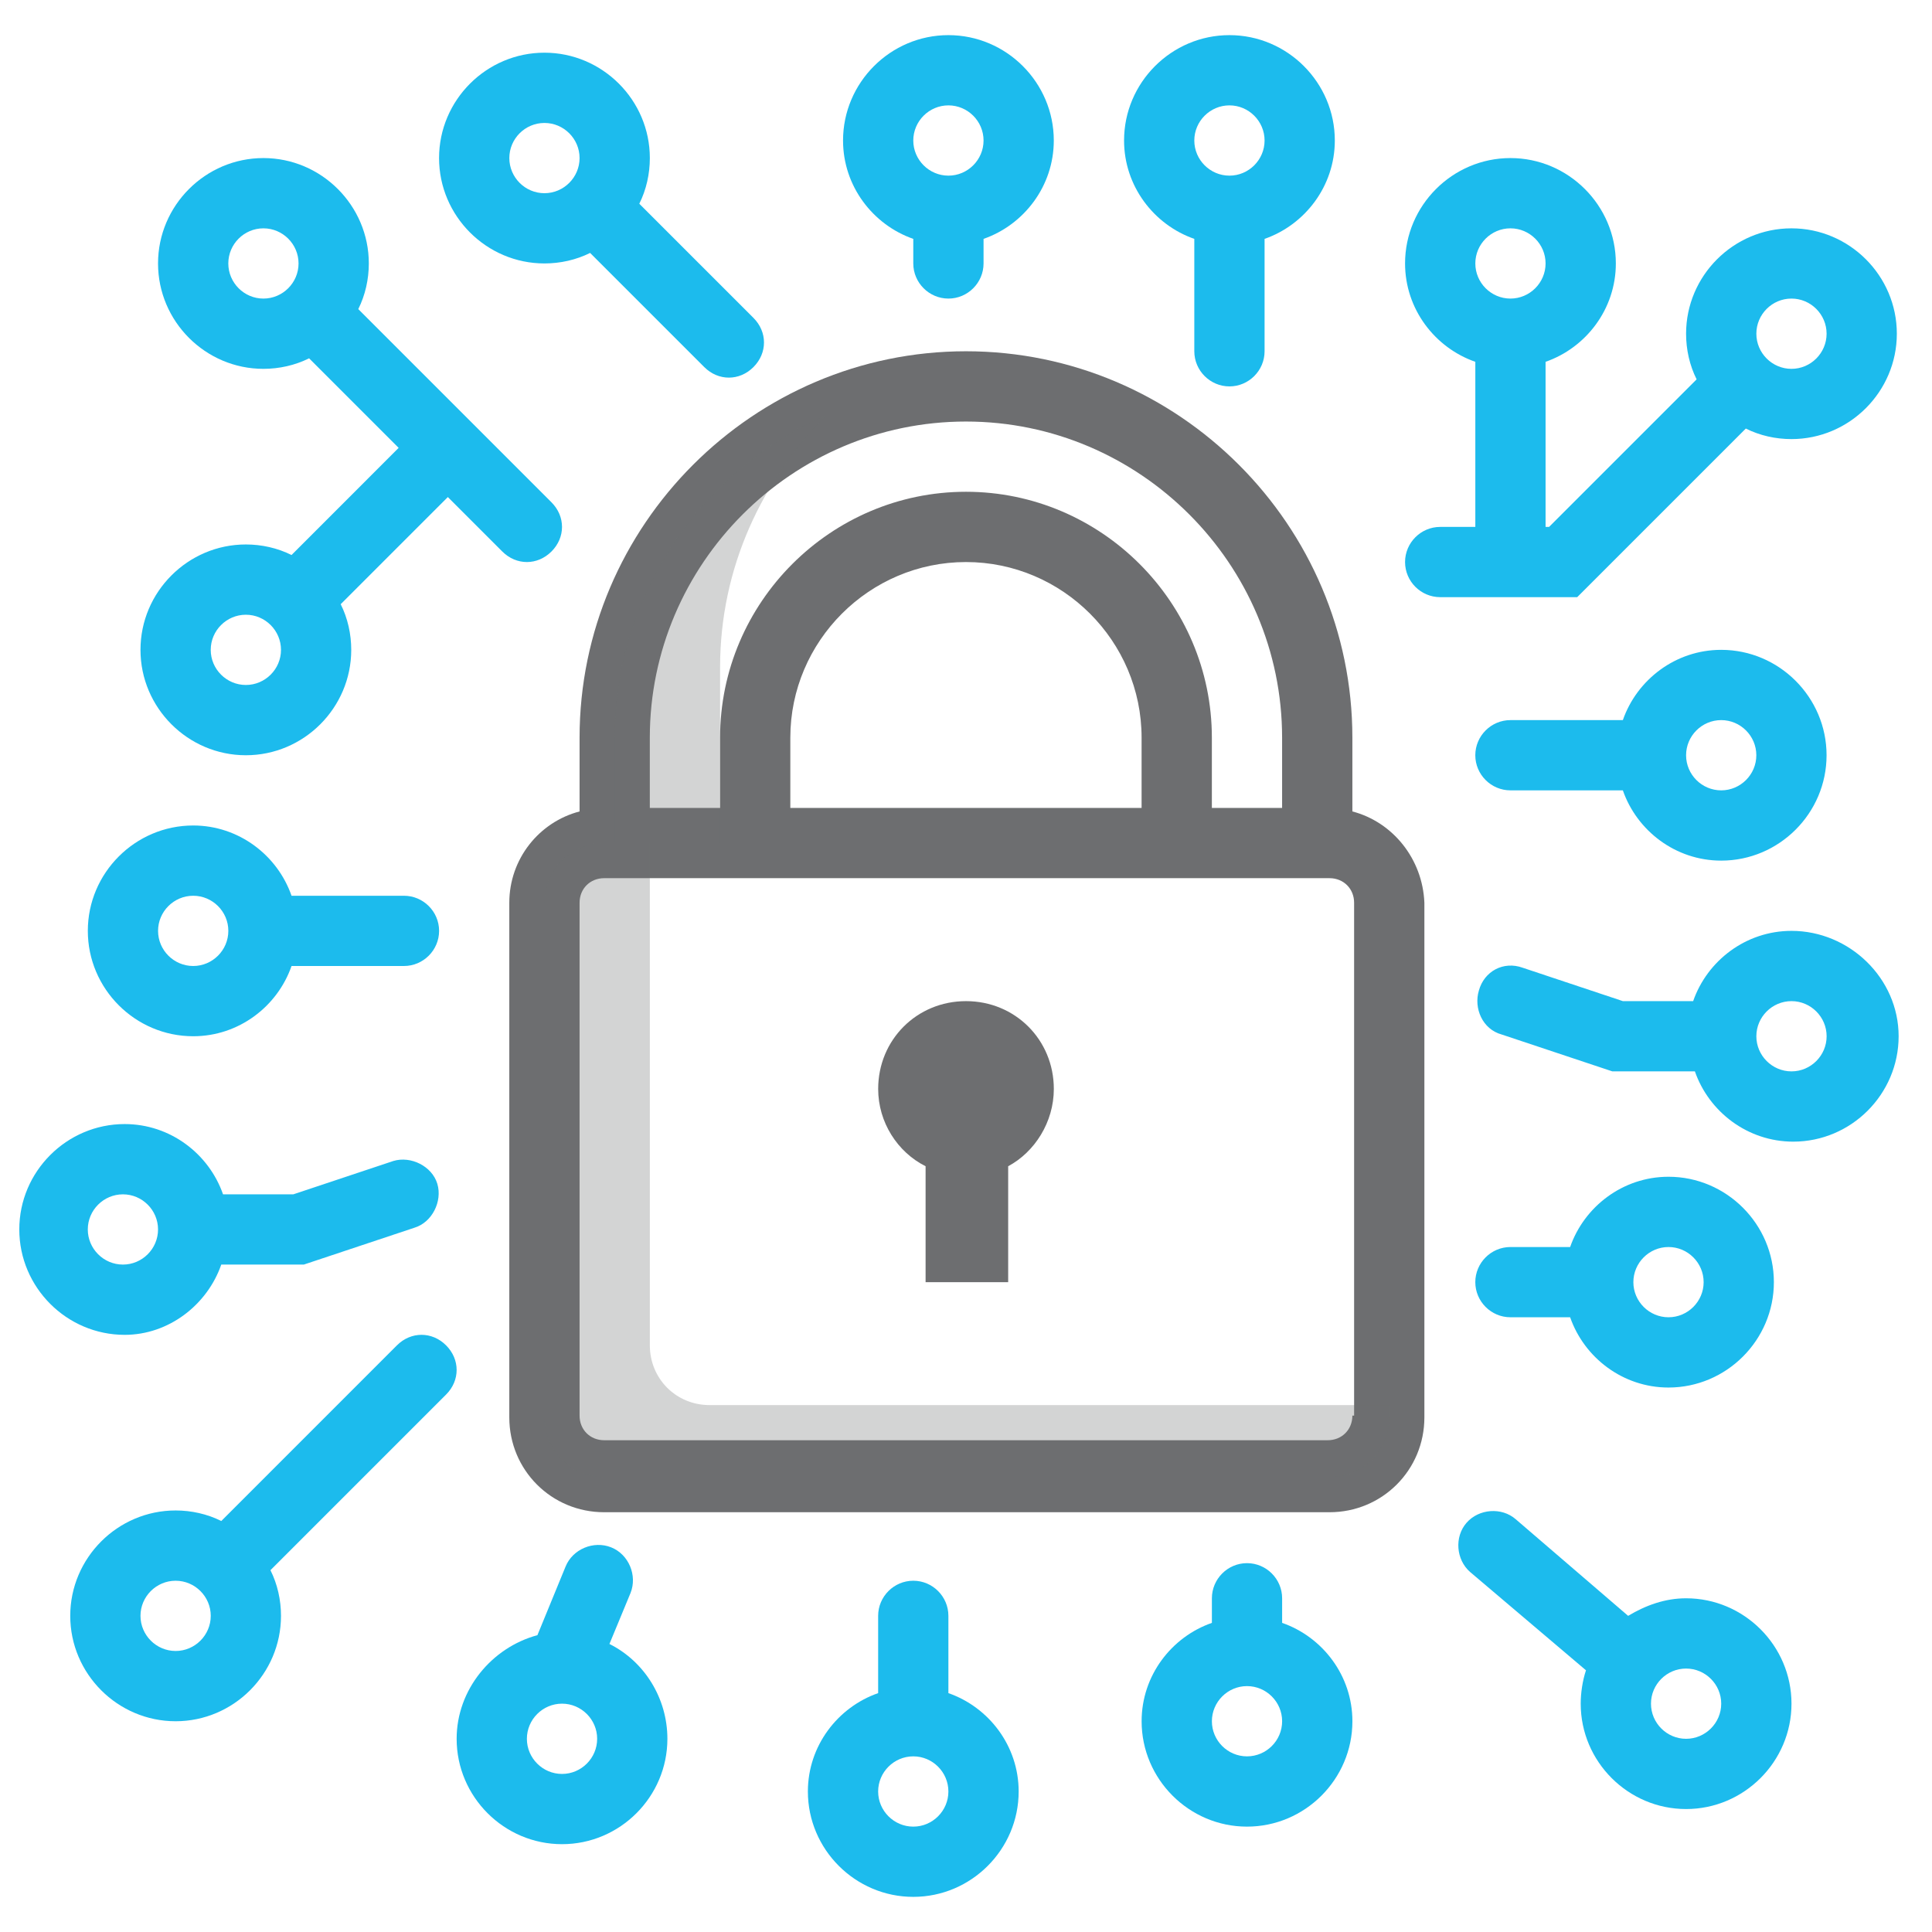
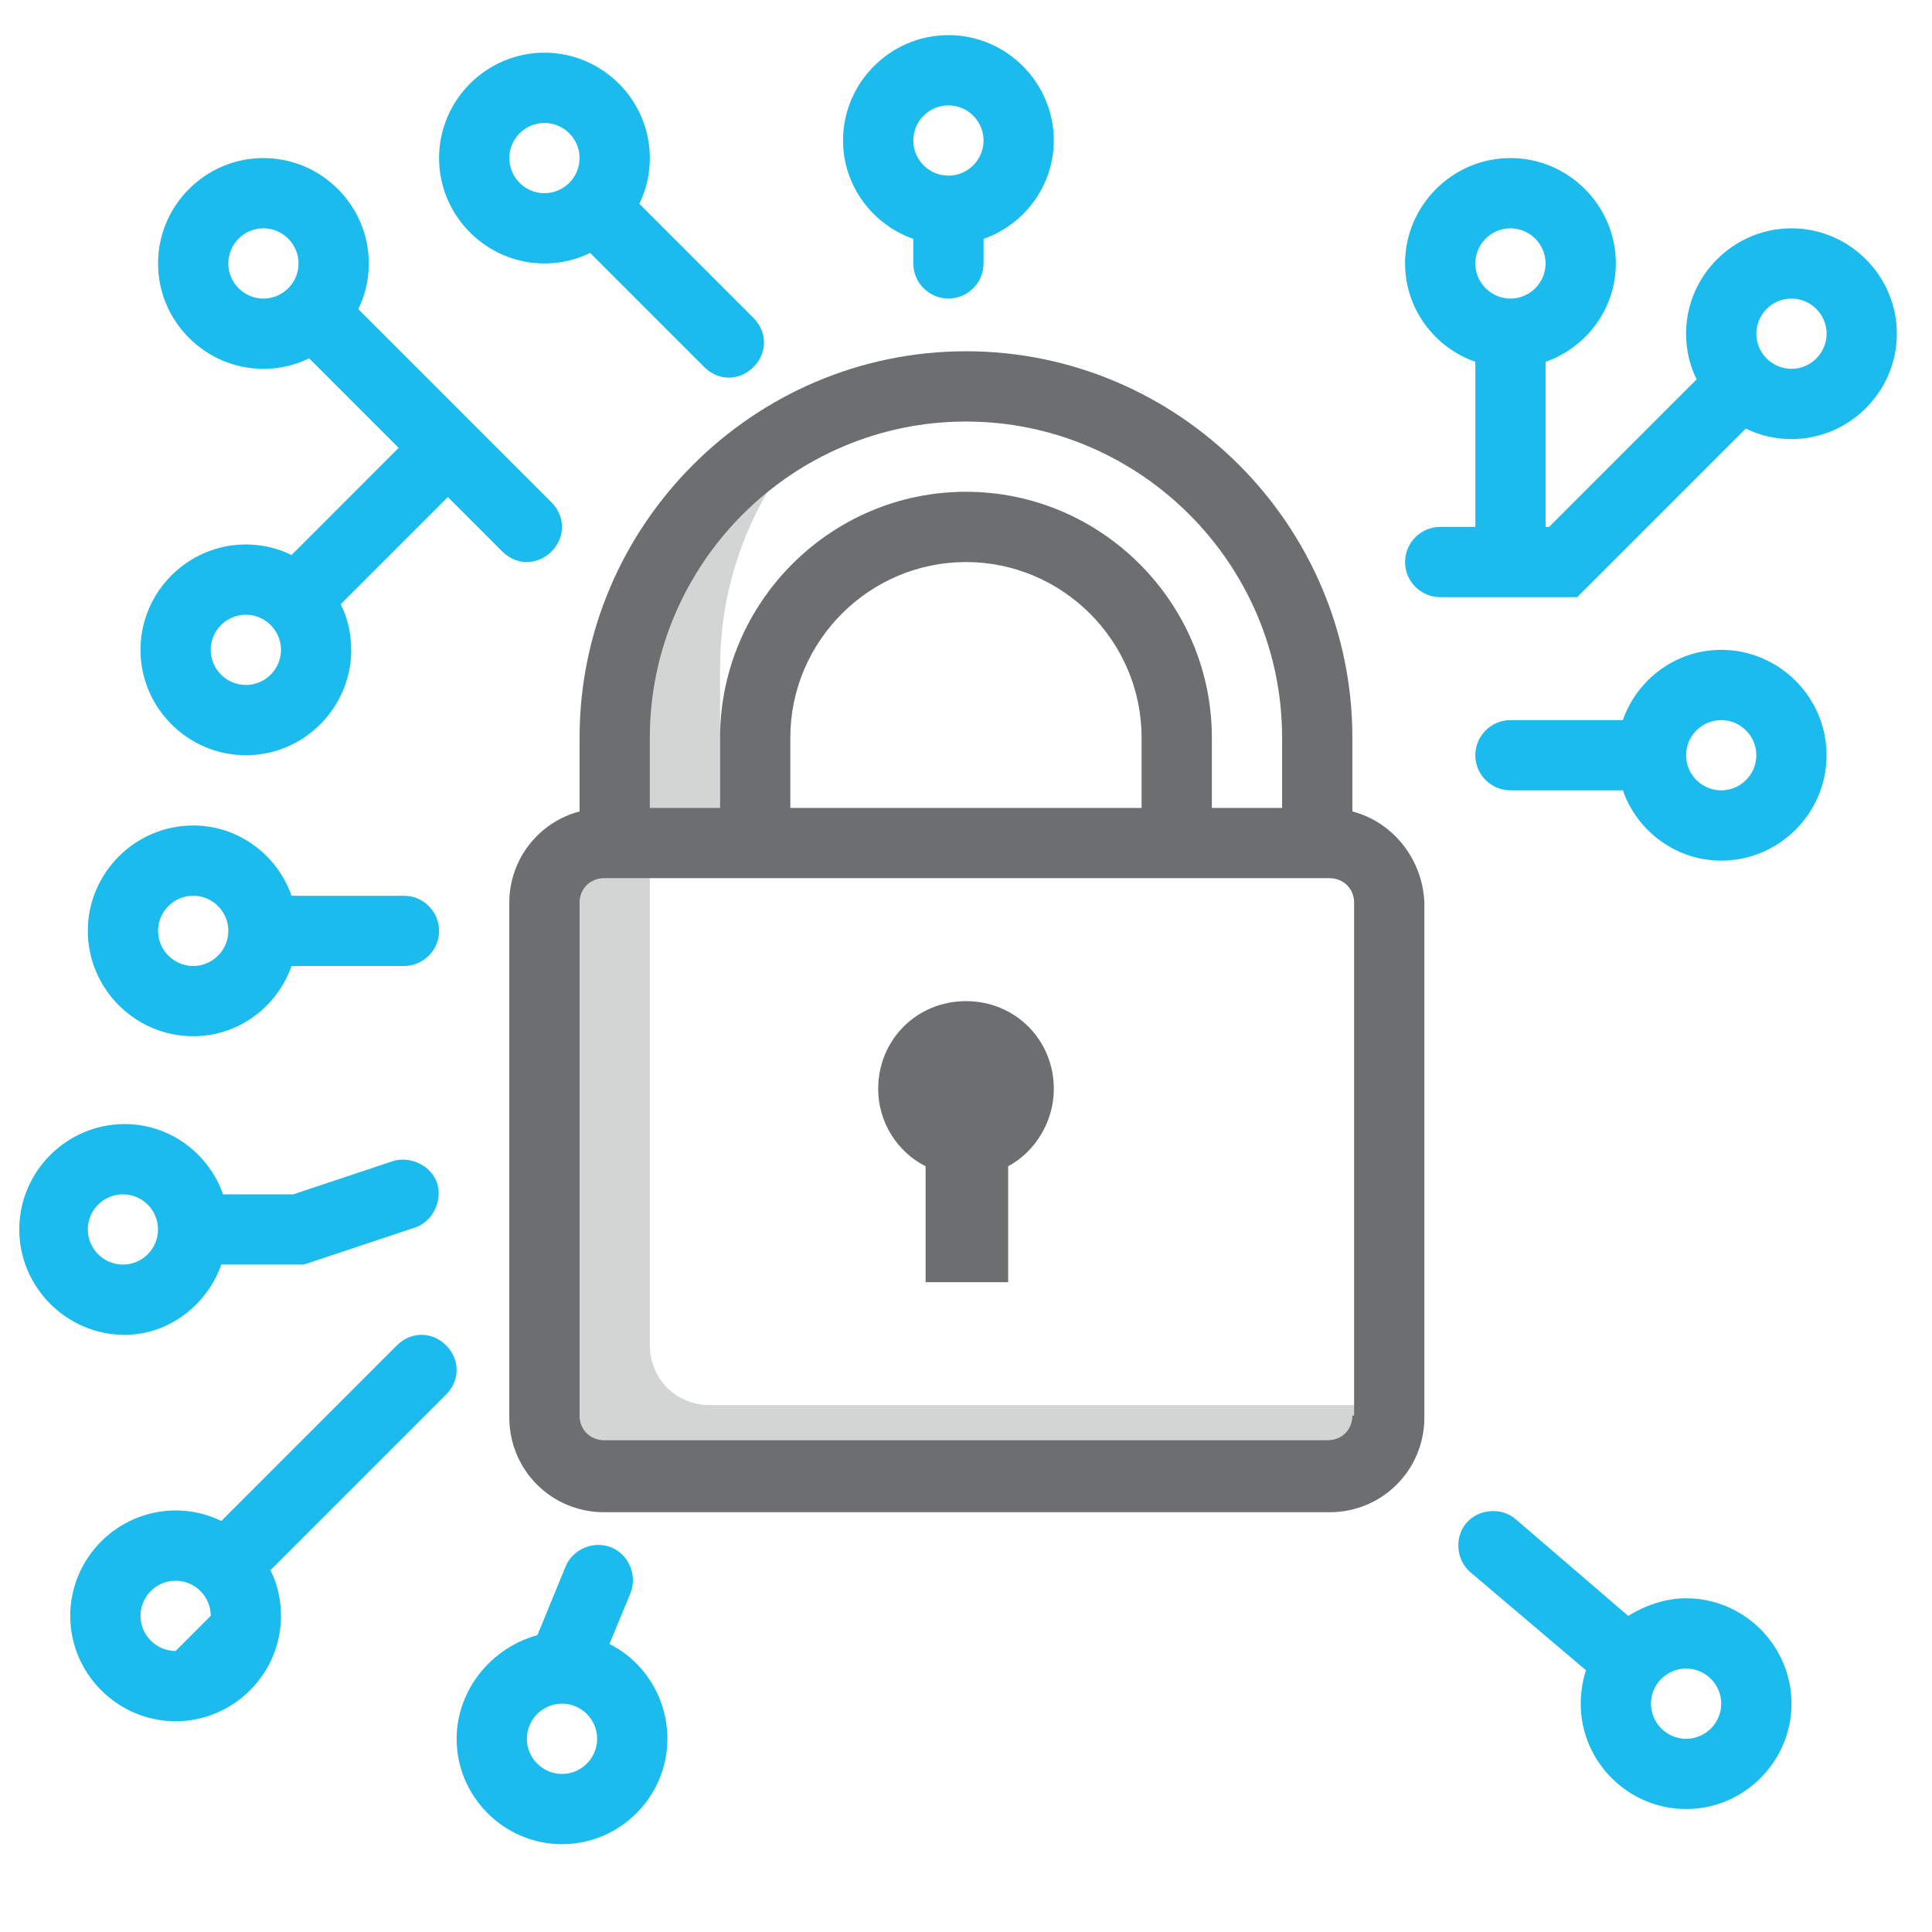
<svg xmlns="http://www.w3.org/2000/svg" width="70" height="70" viewBox="0 0 70 70" fill="none">
  <path d="M34.363 1.273C32.263 1.273 30.545 2.991 30.545 5.091C30.545 6.745 31.627 8.145 33.09 8.655V9.545C33.09 10.245 33.663 10.818 34.363 10.818C35.063 10.818 35.636 10.245 35.636 9.545V8.655C37.099 8.145 38.181 6.745 38.181 5.091C38.181 2.991 36.463 1.273 34.363 1.273ZM34.363 6.364C33.663 6.364 33.09 5.791 33.09 5.091C33.09 4.391 33.663 3.818 34.363 3.818C35.063 3.818 35.636 4.391 35.636 5.091C35.636 5.791 35.063 6.364 34.363 6.364Z" fill="#1CBBED" />
-   <path d="M43.272 8.655V12.727C43.272 13.427 43.845 14 44.545 14C45.245 14 45.818 13.427 45.818 12.727V8.655C47.281 8.145 48.363 6.745 48.363 5.091C48.363 2.991 46.645 1.273 44.545 1.273C42.445 1.273 40.727 2.991 40.727 5.091C40.727 6.745 41.808 8.145 43.272 8.655ZM44.545 3.818C45.245 3.818 45.818 4.391 45.818 5.091C45.818 5.791 45.245 6.364 44.545 6.364C43.845 6.364 43.272 5.791 43.272 5.091C43.272 4.391 43.845 3.818 44.545 3.818Z" fill="#1CBBED" />
  <path d="M23.163 7.382C23.417 6.873 23.545 6.3 23.545 5.727C23.545 3.627 21.826 1.909 19.726 1.909C17.626 1.909 15.908 3.627 15.908 5.727C15.908 7.827 17.626 9.545 19.726 9.545C20.299 9.545 20.872 9.418 21.381 9.164L25.517 13.3C25.772 13.555 26.09 13.682 26.408 13.682C26.726 13.682 27.045 13.555 27.299 13.3C27.808 12.791 27.808 12.027 27.299 11.518L23.163 7.382ZM19.726 7C19.026 7 18.454 6.427 18.454 5.727C18.454 5.027 19.026 4.455 19.726 4.455C20.426 4.455 20.999 5.027 20.999 5.727C20.999 6.427 20.426 7 19.726 7Z" fill="#1CBBED" />
  <path d="M58.799 26.091H54.726C54.026 26.091 53.453 26.664 53.453 27.364C53.453 28.064 54.026 28.636 54.726 28.636H58.799C59.308 30.1 60.708 31.182 62.362 31.182C64.462 31.182 66.18 29.464 66.18 27.364C66.18 25.264 64.462 23.545 62.362 23.545C60.708 23.545 59.308 24.627 58.799 26.091ZM63.635 27.364C63.635 28.064 63.062 28.636 62.362 28.636C61.662 28.636 61.09 28.064 61.09 27.364C61.09 26.664 61.662 26.091 62.362 26.091C63.062 26.091 63.635 26.664 63.635 27.364Z" fill="#1CBBED" />
-   <path d="M54.726 47.727H56.889C57.399 49.191 58.799 50.273 60.453 50.273C62.553 50.273 64.271 48.554 64.271 46.455C64.271 44.355 62.553 42.636 60.453 42.636C58.799 42.636 57.399 43.718 56.889 45.182H54.726C54.026 45.182 53.453 45.755 53.453 46.455C53.453 47.154 54.026 47.727 54.726 47.727ZM60.453 45.182C61.153 45.182 61.726 45.755 61.726 46.455C61.726 47.154 61.153 47.727 60.453 47.727C59.753 47.727 59.18 47.154 59.18 46.455C59.18 45.755 59.753 45.182 60.453 45.182Z" fill="#1CBBED" />
-   <path d="M64.909 33.727C63.255 33.727 61.855 34.809 61.346 36.273H58.8L55.173 35.064C54.473 34.809 53.773 35.191 53.582 35.891C53.391 36.527 53.709 37.291 54.409 37.482L58.418 38.818H61.409C61.918 40.282 63.318 41.364 64.973 41.364C67.073 41.364 68.791 39.645 68.791 37.545C68.791 35.446 67.009 33.727 64.909 33.727ZM64.909 38.818C64.209 38.818 63.636 38.245 63.636 37.545C63.636 36.846 64.209 36.273 64.909 36.273C65.609 36.273 66.182 36.846 66.182 37.545C66.182 38.245 65.609 38.818 64.909 38.818Z" fill="#1CBBED" />
  <path d="M63.254 15.527C63.763 15.782 64.335 15.909 64.908 15.909C67.008 15.909 68.726 14.191 68.726 12.091C68.726 9.991 67.008 8.273 64.908 8.273C62.808 8.273 61.09 9.991 61.09 12.091C61.09 12.664 61.217 13.236 61.472 13.745L56.126 19.091H55.999V13.109C57.463 12.6 58.545 11.2 58.545 9.545C58.545 7.445 56.826 5.727 54.726 5.727C52.626 5.727 50.908 7.445 50.908 9.545C50.908 11.2 51.99 12.6 53.454 13.109V19.091H52.181C51.481 19.091 50.908 19.664 50.908 20.364C50.908 21.064 51.481 21.636 52.181 21.636H57.145L63.254 15.527ZM64.908 10.818C65.608 10.818 66.181 11.391 66.181 12.091C66.181 12.791 65.608 13.364 64.908 13.364C64.208 13.364 63.636 12.791 63.636 12.091C63.636 11.391 64.208 10.818 64.908 10.818ZM54.726 8.273C55.426 8.273 55.999 8.845 55.999 9.545C55.999 10.245 55.426 10.818 54.726 10.818C54.026 10.818 53.454 10.245 53.454 9.545C53.454 8.845 54.026 8.273 54.726 8.273Z" fill="#1CBBED" />
-   <path d="M46.454 58.8V57.909C46.454 57.209 45.882 56.636 45.181 56.636C44.481 56.636 43.909 57.209 43.909 57.909V58.8C42.445 59.309 41.363 60.709 41.363 62.364C41.363 64.464 43.081 66.182 45.181 66.182C47.282 66.182 49 64.464 49 62.364C49 60.709 47.918 59.309 46.454 58.8ZM45.181 63.636C44.481 63.636 43.909 63.064 43.909 62.364C43.909 61.664 44.481 61.091 45.181 61.091C45.882 61.091 46.454 61.664 46.454 62.364C46.454 63.064 45.882 63.636 45.181 63.636Z" fill="#1CBBED" />
  <path d="M22.081 59.564L22.845 57.718C23.099 57.082 22.781 56.318 22.145 56.064C21.509 55.809 20.745 56.127 20.49 56.764L19.472 59.245C17.818 59.691 16.545 61.218 16.545 63C16.545 65.1 18.263 66.818 20.363 66.818C22.463 66.818 24.181 65.1 24.181 63C24.181 61.536 23.354 60.2 22.081 59.564ZM20.363 64.273C19.663 64.273 19.09 63.7 19.09 63C19.09 62.3 19.663 61.727 20.363 61.727C21.063 61.727 21.636 62.3 21.636 63C21.636 63.7 21.063 64.273 20.363 64.273Z" fill="#1CBBED" />
-   <path d="M34.362 61.345V58.545C34.362 57.845 33.79 57.273 33.09 57.273C32.39 57.273 31.817 57.845 31.817 58.545V61.345C30.353 61.855 29.271 63.255 29.271 64.909C29.271 67.009 30.99 68.727 33.09 68.727C35.19 68.727 36.908 67.009 36.908 64.909C36.908 63.255 35.826 61.855 34.362 61.345ZM33.09 66.182C32.39 66.182 31.817 65.609 31.817 64.909C31.817 64.209 32.39 63.636 33.09 63.636C33.79 63.636 34.362 64.209 34.362 64.909C34.362 65.609 33.79 66.182 33.09 66.182Z" fill="#1CBBED" />
  <path d="M61.09 57.909C60.327 57.909 59.627 58.164 58.99 58.545L54.918 55.045C54.408 54.6 53.581 54.664 53.136 55.173C52.69 55.682 52.754 56.509 53.263 56.955L57.463 60.518C57.336 60.9 57.272 61.345 57.272 61.727C57.272 63.827 58.99 65.545 61.09 65.545C63.19 65.545 64.909 63.827 64.909 61.727C64.909 59.627 63.19 57.909 61.09 57.909ZM61.09 63C60.39 63 59.818 62.427 59.818 61.727C59.818 61.027 60.39 60.455 61.09 60.455C61.79 60.455 62.363 61.027 62.363 61.727C62.363 62.427 61.79 63 61.09 63Z" fill="#1CBBED" />
  <path d="M7 37.545C8.654 37.545 10.054 36.464 10.563 35H14.636C15.336 35 15.909 34.427 15.909 33.727C15.909 33.027 15.336 32.455 14.636 32.455H10.563C10.054 30.991 8.654 29.909 7 29.909C4.9 29.909 3.182 31.627 3.182 33.727C3.182 35.827 4.9 37.545 7 37.545ZM7 32.455C7.7 32.455 8.273 33.027 8.273 33.727C8.273 34.427 7.7 35 7 35C6.3 35 5.727 34.427 5.727 33.727C5.727 33.027 6.3 32.455 7 32.455Z" fill="#1CBBED" />
  <path d="M8.908 19.727C6.808 19.727 5.09 21.445 5.09 23.546C5.09 25.645 6.808 27.364 8.908 27.364C11.008 27.364 12.726 25.645 12.726 23.546C12.726 22.973 12.599 22.4 12.344 21.891L16.226 18.009L18.199 19.982C18.453 20.236 18.772 20.364 19.09 20.364C19.408 20.364 19.726 20.236 19.981 19.982C20.49 19.473 20.49 18.709 19.981 18.2L12.981 11.2C13.235 10.691 13.363 10.118 13.363 9.545C13.363 7.445 11.644 5.727 9.544 5.727C7.444 5.727 5.726 7.445 5.726 9.545C5.726 11.646 7.444 13.364 9.544 13.364C10.117 13.364 10.69 13.236 11.199 12.982L14.444 16.227L10.563 20.109C10.053 19.855 9.481 19.727 8.908 19.727ZM9.544 10.818C8.844 10.818 8.272 10.245 8.272 9.545C8.272 8.845 8.844 8.273 9.544 8.273C10.244 8.273 10.817 8.845 10.817 9.545C10.817 10.245 10.244 10.818 9.544 10.818ZM8.908 24.818C8.208 24.818 7.635 24.245 7.635 23.546C7.635 22.846 8.208 22.273 8.908 22.273C9.608 22.273 10.181 22.846 10.181 23.546C10.181 24.245 9.608 24.818 8.908 24.818Z" fill="#1CBBED" />
  <path d="M8.017 45.818H11.008L15.017 44.482C15.654 44.291 16.036 43.527 15.845 42.891C15.654 42.255 14.89 41.873 14.254 42.064L10.627 43.273H8.081C7.572 41.809 6.172 40.727 4.517 40.727C2.417 40.727 0.699 42.446 0.699 44.545C0.699 46.645 2.417 48.364 4.517 48.364C6.108 48.364 7.508 47.282 8.017 45.818ZM3.181 44.545C3.181 43.846 3.754 43.273 4.454 43.273C5.154 43.273 5.726 43.846 5.726 44.545C5.726 45.245 5.154 45.818 4.454 45.818C3.754 45.818 3.181 45.245 3.181 44.545Z" fill="#1CBBED" />
-   <path d="M16.163 50.527C16.672 50.018 16.672 49.255 16.163 48.745C15.654 48.236 14.89 48.236 14.381 48.745L8.018 55.109C7.509 54.855 6.936 54.727 6.363 54.727C4.263 54.727 2.545 56.446 2.545 58.545C2.545 60.645 4.263 62.364 6.363 62.364C8.463 62.364 10.181 60.645 10.181 58.545C10.181 57.973 10.054 57.4 9.799 56.891L16.163 50.527ZM6.363 59.818C5.663 59.818 5.09 59.245 5.09 58.545C5.09 57.846 5.663 57.273 6.363 57.273C7.063 57.273 7.636 57.846 7.636 58.545C7.636 59.245 7.063 59.818 6.363 59.818Z" fill="#1CBBED" />
+   <path d="M16.163 50.527C16.672 50.018 16.672 49.255 16.163 48.745C15.654 48.236 14.89 48.236 14.381 48.745L8.018 55.109C7.509 54.855 6.936 54.727 6.363 54.727C4.263 54.727 2.545 56.446 2.545 58.545C2.545 60.645 4.263 62.364 6.363 62.364C8.463 62.364 10.181 60.645 10.181 58.545C10.181 57.973 10.054 57.4 9.799 56.891L16.163 50.527ZM6.363 59.818C5.663 59.818 5.09 59.245 5.09 58.545C5.09 57.846 5.663 57.273 6.363 57.273C7.063 57.273 7.636 57.846 7.636 58.545Z" fill="#1CBBED" />
  <path d="M48.999 29.4V26.727C48.999 19.027 42.699 12.727 34.999 12.727C27.299 12.727 20.999 19.027 20.999 26.727V29.4C19.535 29.782 18.453 31.118 18.453 32.709V51.355C18.453 53.264 19.98 54.791 21.89 54.791H48.171C50.08 54.791 51.608 53.264 51.608 51.355V32.709C51.544 31.118 50.462 29.782 48.999 29.4ZM34.999 15.273C41.299 15.273 46.453 20.427 46.453 26.727V29.273H43.908V26.727C43.908 21.827 39.899 17.818 34.999 17.818C30.099 17.818 26.09 21.827 26.09 26.727V29.273H23.544V26.727C23.544 20.427 28.699 15.273 34.999 15.273ZM41.362 29.273H28.635V26.727C28.635 23.227 31.499 20.364 34.999 20.364C38.499 20.364 41.362 23.227 41.362 26.727V29.273ZM48.999 51.291C48.999 51.8 48.617 52.182 48.108 52.182H21.89C21.38 52.182 20.999 51.8 20.999 51.291V32.709C20.999 32.2 21.38 31.818 21.89 31.818H48.171C48.68 31.818 49.062 32.2 49.062 32.709V51.291H48.999Z" fill="#6D6E70" />
  <path opacity="0.3" fill-rule="evenodd" clip-rule="evenodd" d="M25.708 50.909C24.499 50.909 23.545 49.955 23.545 48.745V30.545H21.89C20.681 30.545 19.727 31.5 19.727 32.709V51.355C19.727 52.564 20.681 53.518 21.89 53.518H48.172C49.381 53.518 50.336 52.564 50.336 51.355V50.909H25.708Z" fill="#6D6E70" />
  <path opacity="0.3" fill-rule="evenodd" clip-rule="evenodd" d="M26.09 28V24.182C26.09 20.555 27.617 17.373 29.971 15.018C25.453 16.991 22.271 21.509 22.271 26.727V30.546H26.09V28Z" fill="#6D6E70" />
  <path d="M38.182 39.455C38.182 37.673 36.782 36.273 35 36.273C33.218 36.273 31.818 37.673 31.818 39.455C31.818 40.664 32.518 41.745 33.536 42.255V46.455H36.528V42.255C37.482 41.745 38.182 40.664 38.182 39.455Z" fill="#6D6E70" />
</svg>